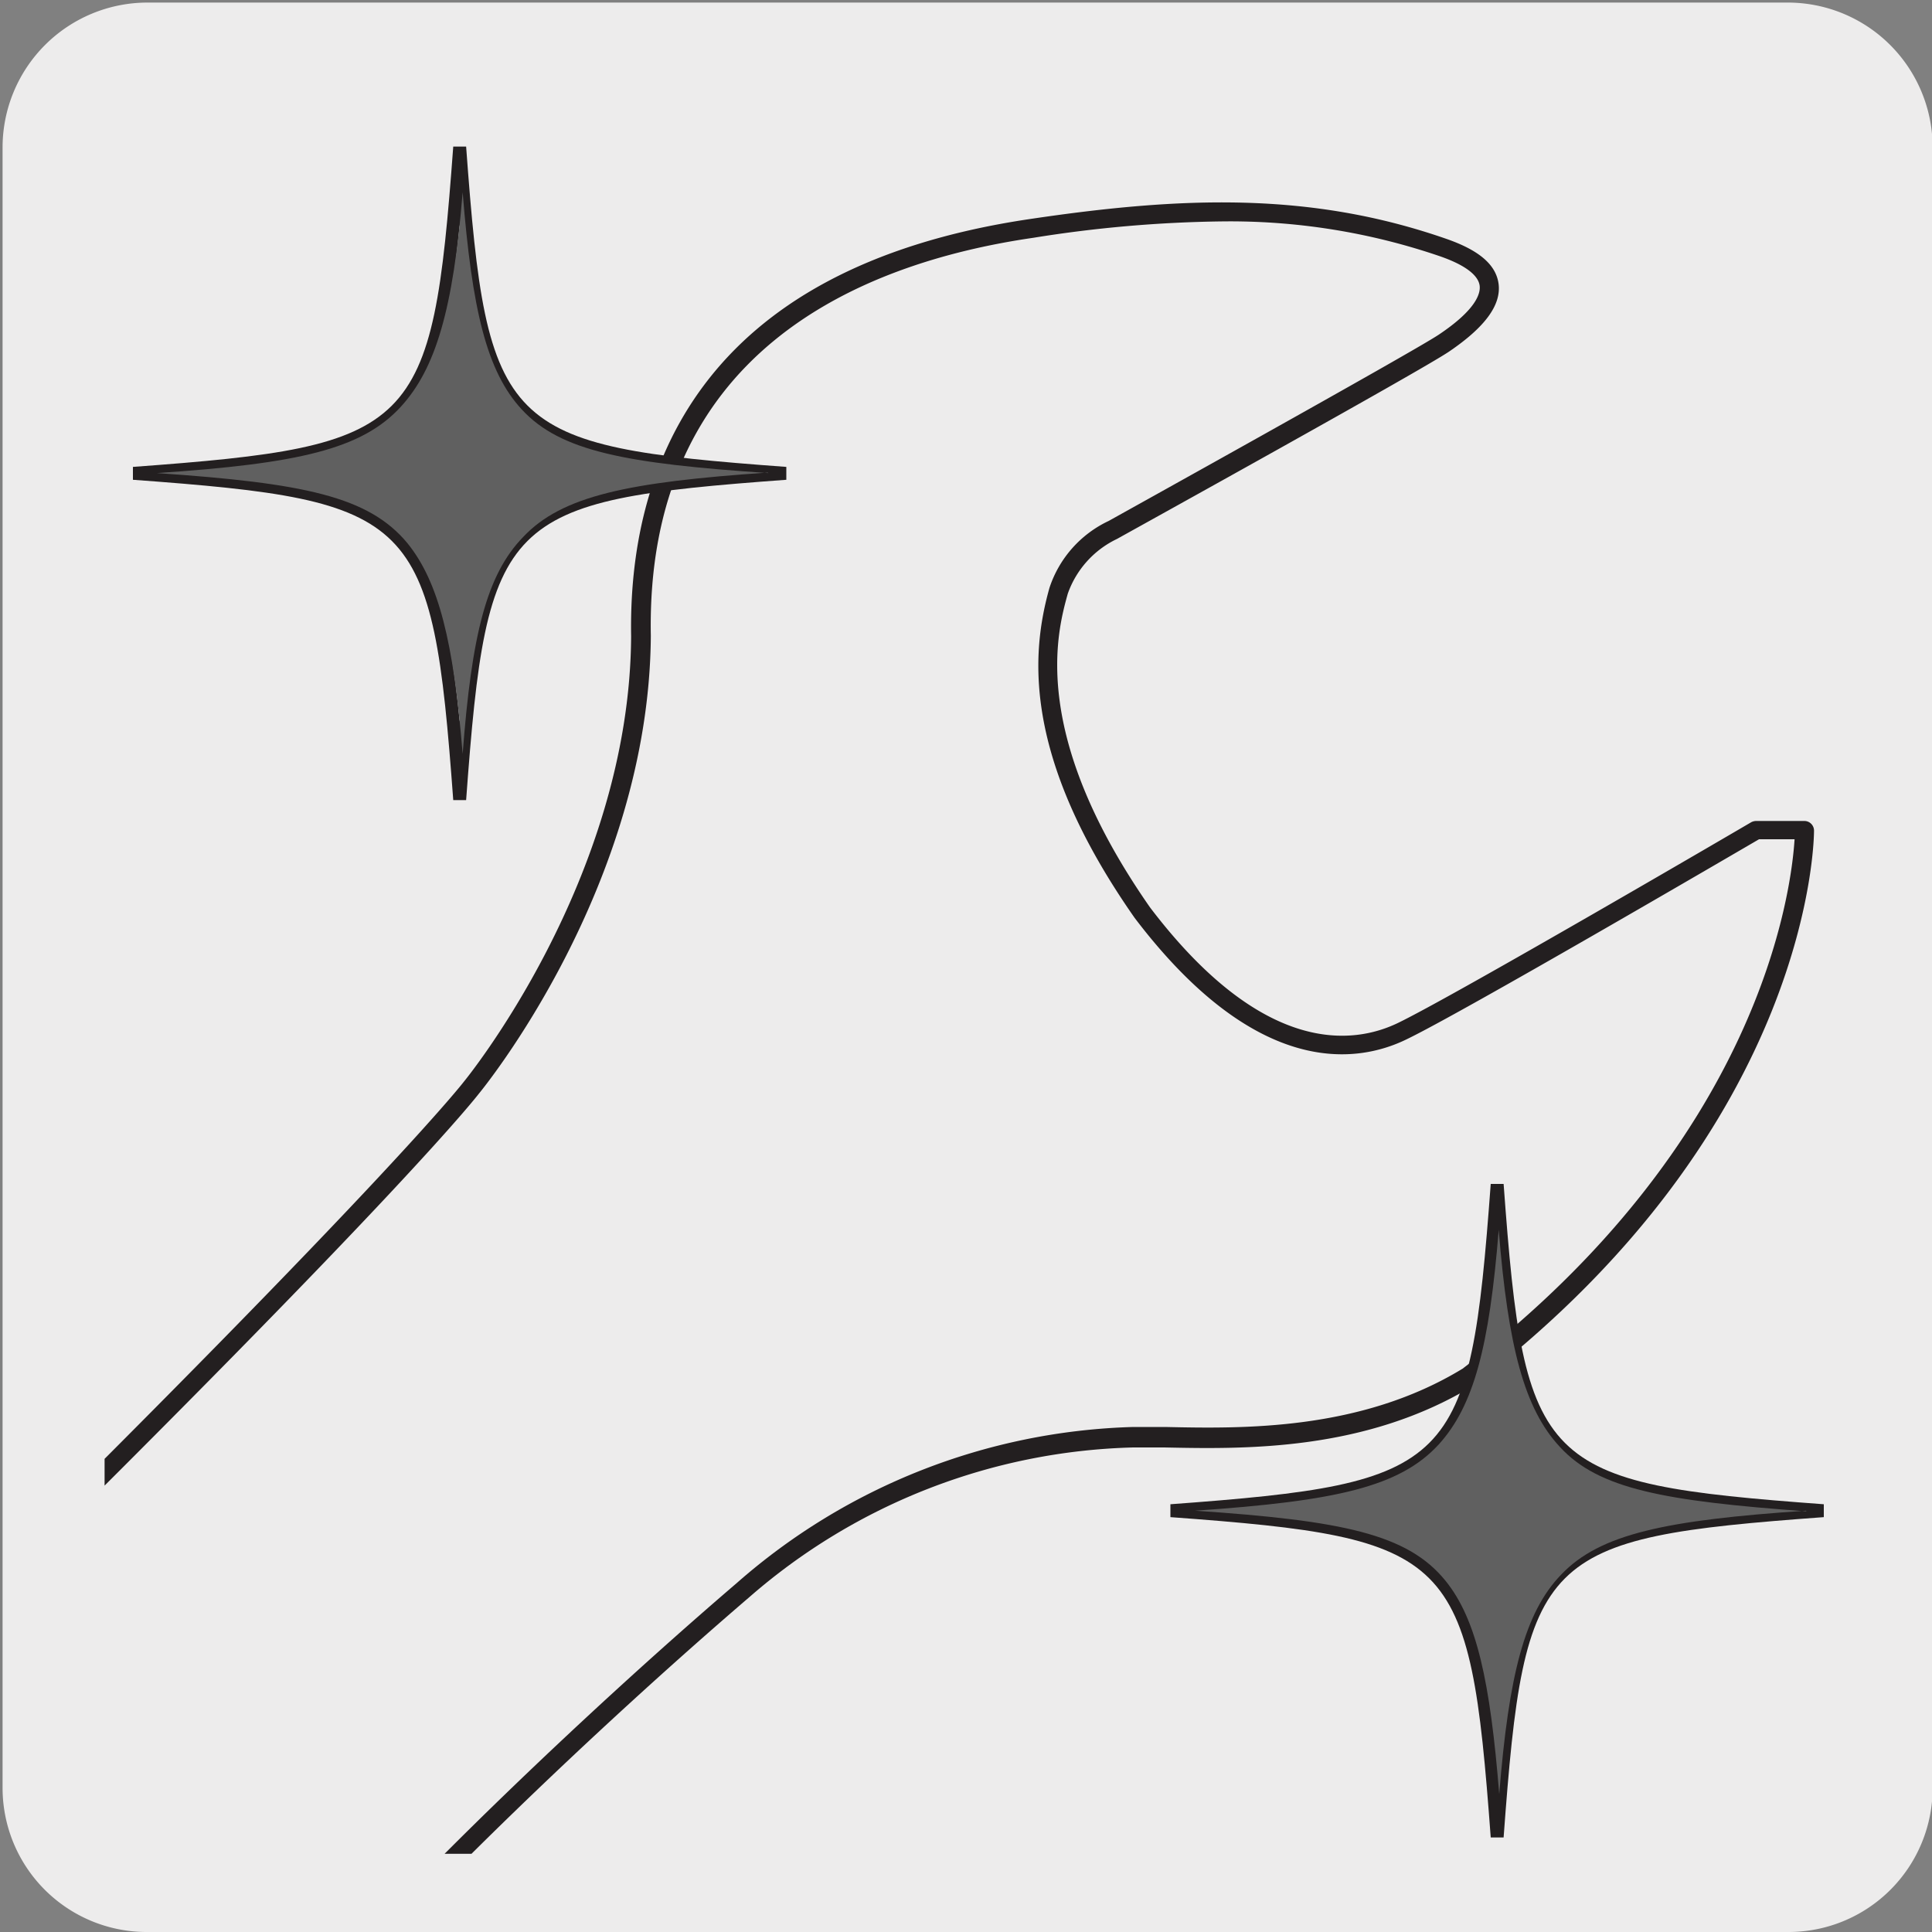
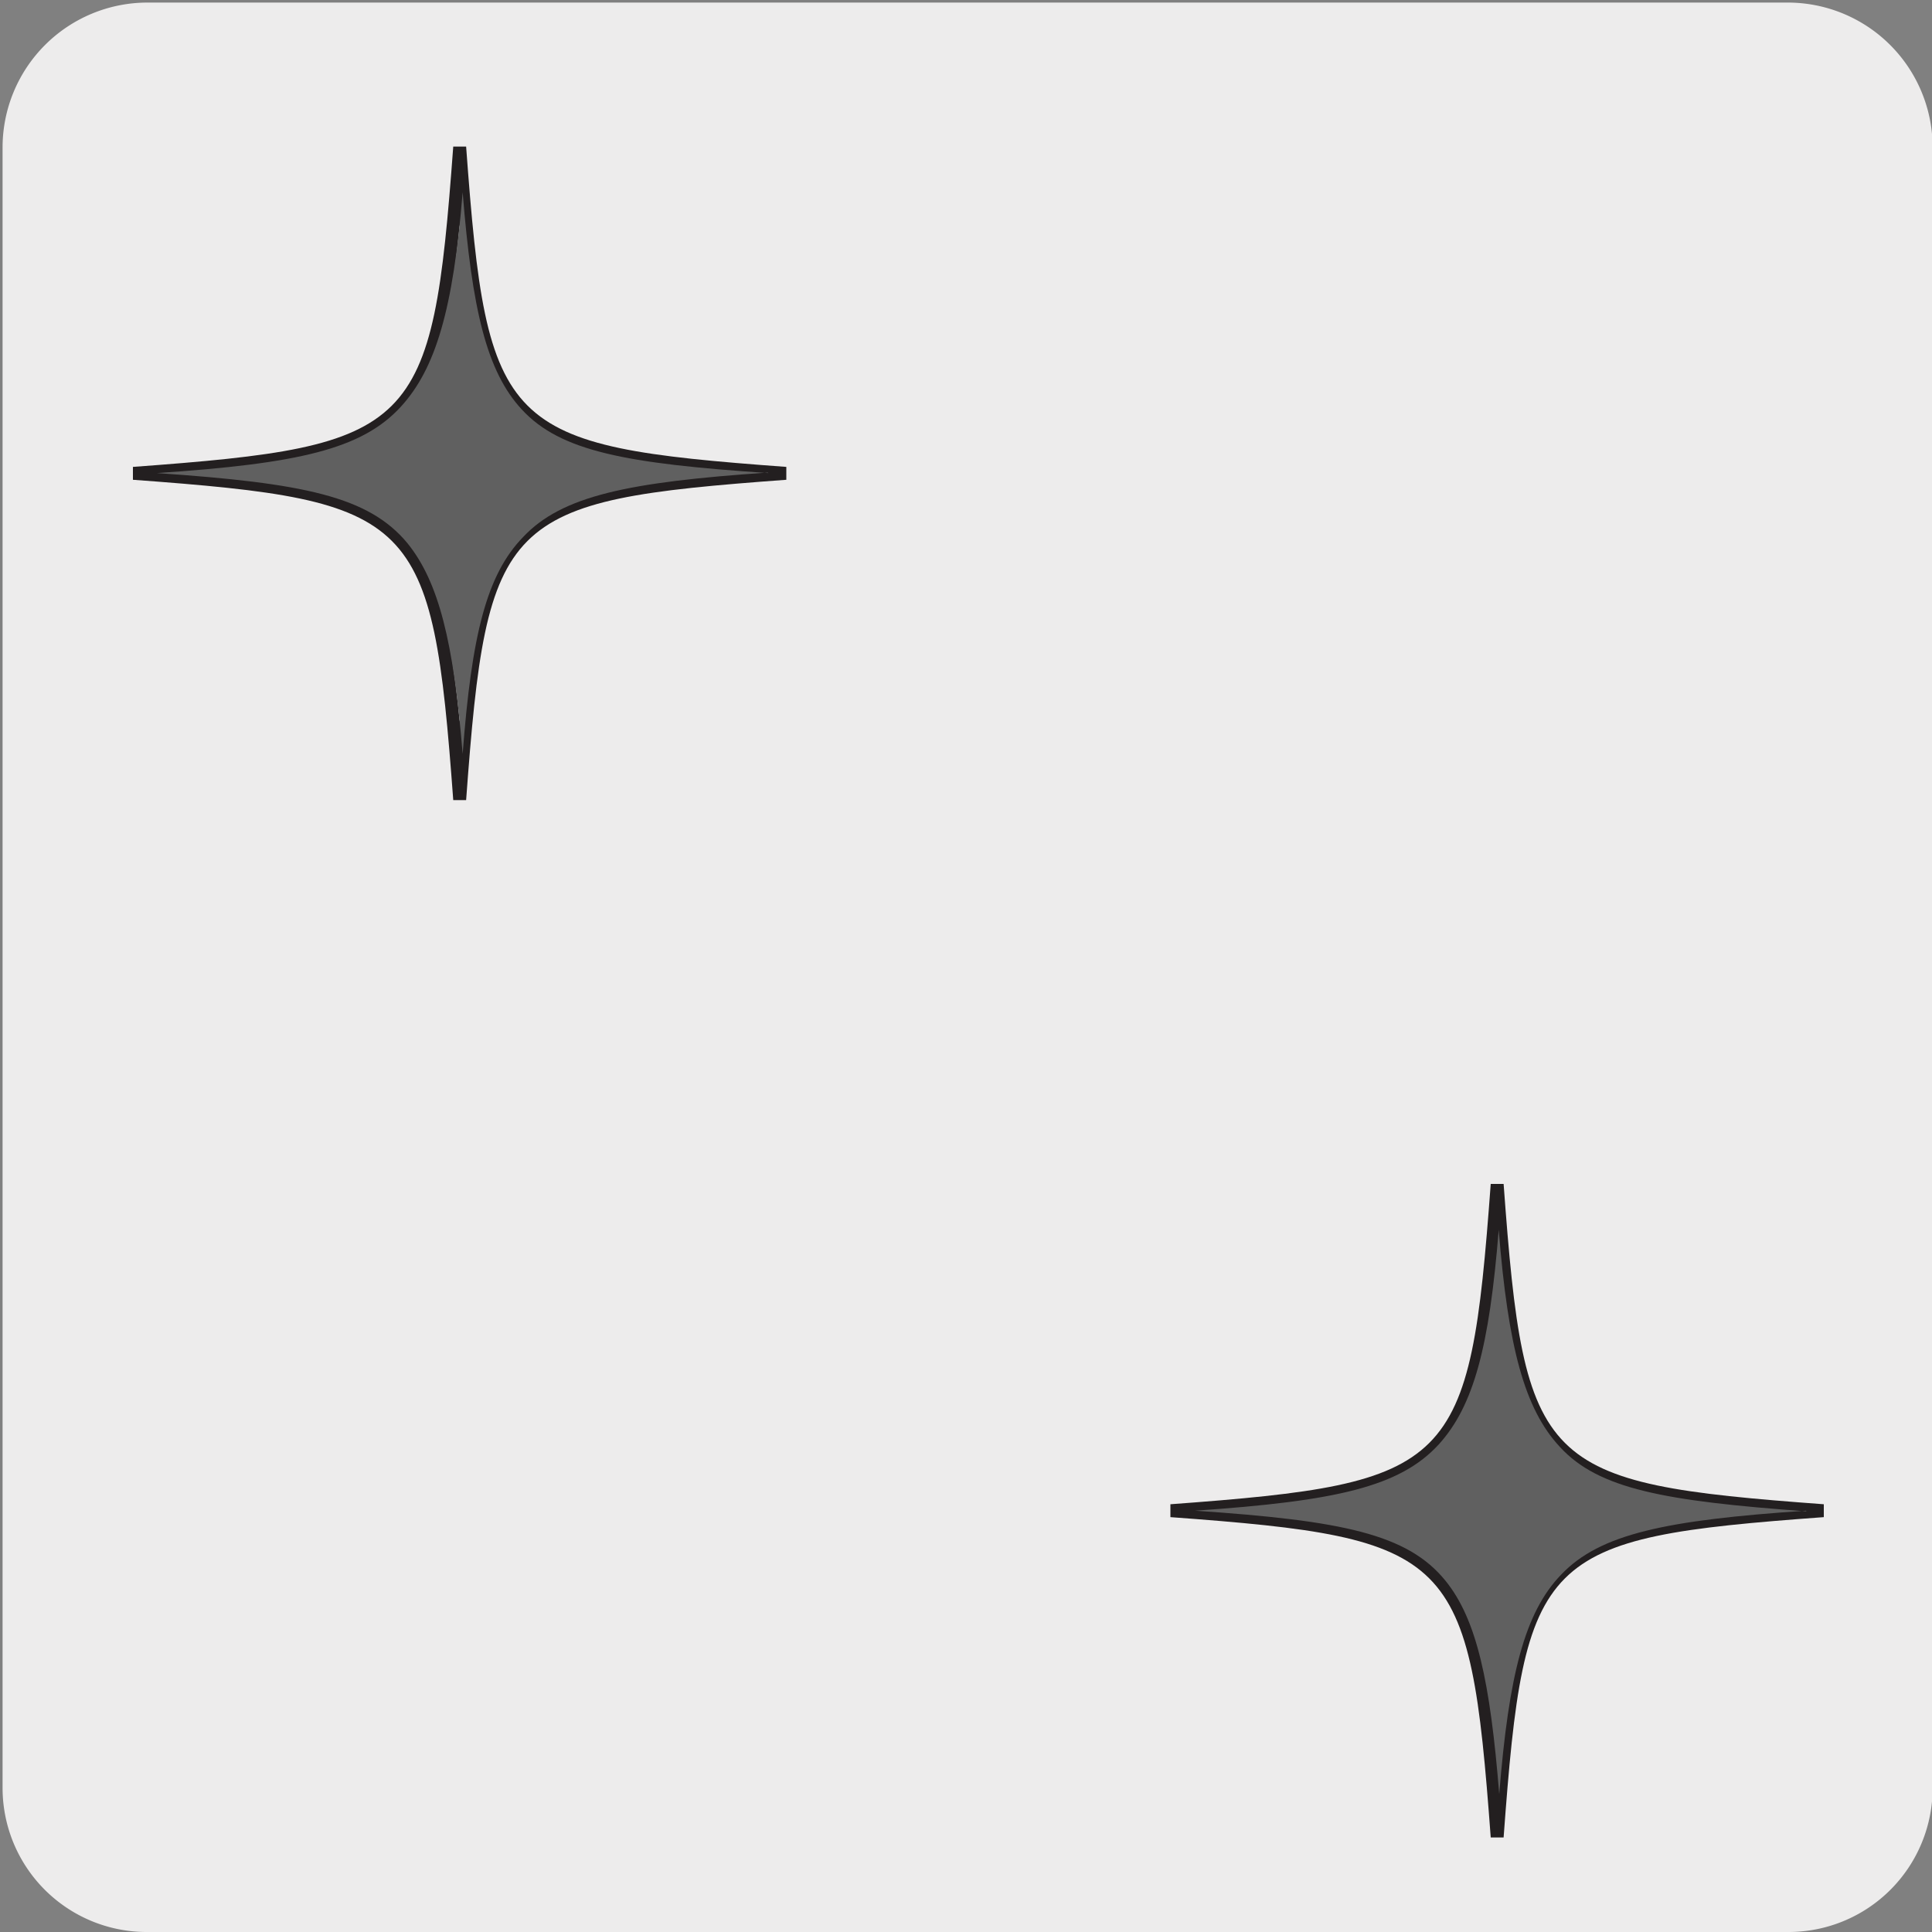
<svg xmlns="http://www.w3.org/2000/svg" viewBox="0 0 150 150">
  <rect x="0" y="0" width="150" height="150" fill="#808080" stroke="none" />
  <defs>
    <style>.cls-1{fill:none;}.cls-2{fill:#edecec;}.cls-3{clip-path:url(#clip-path);}.cls-4{fill:#231f20;}.cls-5{clip-path:url(#clip-path-2);}.cls-6{clip-path:url(#clip-path-3);}.cls-7{clip-path:url(#clip-path-4);}.cls-8{clip-path:url(#clip-path-5);}.cls-9{fill:#e9eaeb;}.cls-10{fill:#606060;}.cls-11{clip-path:url(#clip-path-6);}</style>
    <clipPath id="clip-path">
      <path class="cls-1" d="M14.79-329.51a8.35,8.35,0,0,0-6,2.5,8.33,8.33,0,0,0-2.51,6v118.75a8.3,8.3,0,0,0,2.51,6,8.39,8.39,0,0,0,6,2.5H133.55a8.4,8.4,0,0,0,6-2.5,8.28,8.28,0,0,0,2.49-6V-321a8.31,8.31,0,0,0-2.49-6,8.37,8.37,0,0,0-6-2.5Z" />
    </clipPath>
    <clipPath id="clip-path-2">
      <path class="cls-1" d="M355.1-329.53a8.35,8.35,0,0,0-6,2.5,8.32,8.32,0,0,0-2.5,6V-202.3a8.29,8.29,0,0,0,2.5,6,8.4,8.4,0,0,0,6,2.5H473.86a8.44,8.44,0,0,0,6-2.5,8.32,8.32,0,0,0,2.49-6V-321a8.35,8.35,0,0,0-2.49-6,8.41,8.41,0,0,0-6-2.5Z" />
    </clipPath>
    <clipPath id="clip-path-3">
      <path class="cls-1" d="M17.21-157.34a8.35,8.35,0,0,0-6,2.5,8.36,8.36,0,0,0-2.5,6V-30.11a8.33,8.33,0,0,0,2.5,6,8.4,8.4,0,0,0,6,2.5H136a8.44,8.44,0,0,0,6-2.5,8.28,8.28,0,0,0,2.49-6V-148.86a8.31,8.31,0,0,0-2.49-6,8.4,8.4,0,0,0-6-2.5Z" />
    </clipPath>
    <clipPath id="clip-path-4">
      <path class="cls-1" d="M357.53-157.36a8.37,8.37,0,0,0-6,2.5,8.36,8.36,0,0,0-2.5,6V-30.13a8.33,8.33,0,0,0,2.5,6,8.43,8.43,0,0,0,6,2.5H476.29a8.4,8.4,0,0,0,6-2.5,8.28,8.28,0,0,0,2.49-6V-148.88a8.31,8.31,0,0,0-2.49-6,8.37,8.37,0,0,0-6-2.5Z" />
    </clipPath>
    <clipPath id="clip-path-5">
-       <path class="cls-1" d="M16.6,8.23A8.54,8.54,0,0,0,8.12,16.7V135.46a8.54,8.54,0,0,0,8.48,8.47H135.36a8.4,8.4,0,0,0,6-2.5,8.32,8.32,0,0,0,2.49-6V16.7a8.52,8.52,0,0,0-8.46-8.47Z" />
-     </clipPath>
+       </clipPath>
    <clipPath id="clip-path-6">
      <path class="cls-1" d="M356.91,8.21a8.54,8.54,0,0,0-8.47,8.47V135.44a8.55,8.55,0,0,0,8.47,8.47H475.67a8.41,8.41,0,0,0,6-2.51,8.31,8.31,0,0,0,2.48-6V16.68a8.5,8.5,0,0,0-8.46-8.47Z" />
    </clipPath>
  </defs>
  <title>15740-01</title>
  <g id="Capa_2" data-name="Capa 2">
    <path class="cls-2" d="M11.45.2H138.76a11.25,11.25,0,0,1,11.29,11.21v127.4A11.19,11.19,0,0,1,138.86,150H11.39A11.19,11.19,0,0,1,.2,138.81h0V11.44A11.25,11.25,0,0,1,11.45.2Z" />
  </g>
  <g id="Capa_3" data-name="Capa 3">
    <g class="cls-3">
      <path class="cls-4" d="M-301.84,145.19a32.85,32.85,0,0,1-21.25-7.76c-12-10.63-15.37-27.94-8.12-41.16,7.57-13.82,21-17.88,27.53-19.84.89-.27,1.65-.5,2.19-.69,4.14-1.54,14.24-9.51,16.28-11.59,2.68-2.72,11.1-10.43,19.24-17.89s16.57-15.19,19.24-17.89C-237.91,19.43-228.31,9.89-219,.66s18.93-18.83,27.76-27.78c28.93-29.32,61.73-61.89,93.45-93.39s64.32-63.87,93.16-93.1c33.14-32.69,38.8-40.09,38.86-40.16s12.89-15.65,13-34.6c-.24-12.63,4.94-28.53,31-32.39,11.73-1.74,21.71-2.15,32.28,1.54,2.54.88,3.87,2,4.07,3.49.21,1.64-1,3.36-3.85,5.26-2.23,1.51-24.8,14-25.76,14.55a7.38,7.38,0,0,0-3.83,4.26c-.84,3-3,10.87,6.37,24.33,8.83,11.63,15.84,10.62,19.22,9,4.36-2.09,27.24-15.46,27.47-15.59a.7.7,0,0,1,.37-.11h3.75a.75.75,0,0,1,.75.74c0,.22.06,22.8-26.45,43.1-8.37,5.11-17.77,4.92-24,4.8l-2.42,0a47,47,0,0,0-29.82,11.72C43.84-203,31-190.33,26.21-184.77l0,0L-124-35.56c-8.83,8.94-25.08,25.24-40.79,41s-31.91,32-40.74,40.95c-1.6,1.63-4.95,4.88-9.2,9-10,9.71-25.18,24.39-35.42,35.24-11.17,11.85-11.84,13.6-13.07,16.79a39,39,0,0,1-1.57,3.62,55.79,55.79,0,0,0-2.69,6.77c-1.63,4.66-3.31,9.48-7.58,14.27C-283.68,141.75-293.24,145.19-301.84,145.19ZM93.06-320.55a99.36,99.36,0,0,0-14.63,1.27c-13.78,2-30.12,9.07-29.71,30.9C48.6-268.86,35.51-253,35.38-252.84s-5.67,7.44-39,40.29c-28.84,29.22-61.54,61.7-93.17,93.11s-64.51,64.06-93.43,93.37C-199-17.11-208.66-7.54-218,1.72s-18.88,18.77-27.69,27.7c-2.69,2.73-11.14,10.47-19.3,17.95s-16.53,15.15-19.18,17.83C-286,67.08-296.38,75.44-301,77.14c-.58.22-1.37.45-2.28.73-6.28,1.89-19.37,5.84-26.64,19.12-6.92,12.62-3.64,29.15,7.8,39.31,8.91,7.92,29.25,13.5,45.89-5.21,4.07-4.57,5.7-9.25,7.28-13.78a56.35,56.35,0,0,1,2.77-6.94,35.33,35.33,0,0,0,1.51-3.49c1.29-3.36,2-5.22,13.38-17.28C-241,78.72-225.83,64-215.79,54.31c4.24-4.1,7.59-7.35,9.18-9,8.82-9,25.05-25.22,40.74-41s32-32.06,40.79-41L25.09-185.77c4.8-5.62,17.74-18.32,30.31-29.09a48.52,48.52,0,0,1,30.79-12.08c.74,0,1.56,0,2.46,0,6,.12,15.17.3,23.1-4.54,23.17-17.74,25.53-37.11,25.77-41.1h-2.76c-2.3,1.35-23.14,13.51-27.39,15.56-3.8,1.83-11.6,3.05-21.09-9.46-8.82-12.6-8-20.66-6.61-25.62a8.84,8.84,0,0,1,4.61-5.2c.17-.1,23.42-13,25.59-14.44,3-2,3.27-3.25,3.2-3.82-.11-.83-1.17-1.62-3.07-2.28A50.59,50.59,0,0,0,93.06-320.55ZM25.64-185.26h0Z" />
    </g>
    <g class="cls-5">
      <path class="cls-4" d="M38.48,145.17a32.88,32.88,0,0,1-21.26-7.76C5.27,126.78,1.86,109.47,9.11,96.25c7.57-13.82,21.05-17.89,27.53-19.84.88-.27,1.65-.5,2.18-.69C43,74.18,53.06,66.21,55.1,64.13c2.68-2.72,11.1-10.43,19.24-17.89s16.58-15.19,19.25-17.9C102.41,19.4,112,9.85,121.32.6s18.91-18.8,27.73-27.74C178-56.46,210.77-89,242.49-120.52s64.33-63.88,93.17-93.11c33.14-32.69,38.81-40.09,38.86-40.16s12.9-15.66,13-34.6c-.24-12.63,5-28.53,31-32.39,11.73-1.75,21.71-2.15,32.29,1.54,2.54.88,3.87,2,4.06,3.49.22,1.64-1,3.36-3.84,5.26-2.24,1.51-24.81,14-25.77,14.54a7.49,7.49,0,0,0-3.83,4.26c-.83,3-3,10.88,6.38,24.34,8.82,11.63,15.83,10.62,19.22,9,4.36-2.09,27.23-15.46,27.46-15.59a.7.7,0,0,1,.38-.11h3.74a.75.75,0,0,1,.75.73c0,.23.06,22.81-26.45,43.1-8.37,5.12-17.76,4.92-24,4.81-.88,0-1.68,0-2.42,0a47,47,0,0,0-29.82,11.72c-12.54,10.73-25.42,23.38-30.17,29l0,0L216.29-35.58c-8.8,8.92-25,25.19-40.69,40.91s-32,32.09-40.83,41.05c-1.61,1.63-5,4.88-9.22,9-10,9.71-25.18,24.38-35.41,35.23C79,102.46,78.3,104.21,77.07,107.4A36.43,36.43,0,0,1,75.5,111a57.47,57.47,0,0,0-2.69,6.77c-1.63,4.66-3.31,9.48-7.58,14.27C56.64,141.73,47.07,145.17,38.48,145.17ZM433.37-320.57a99.36,99.36,0,0,0-14.63,1.27c-13.78,2.05-30.12,9.07-29.71,30.9-.12,19.52-13.2,35.38-13.34,35.54s-5.66,7.44-39,40.29c-28.84,29.23-61.54,61.71-93.17,93.12S179-55.4,150.12-26.09c-8.83,9-18.44,18.51-27.74,27.76S103.47,20.46,94.65,29.4c-2.69,2.73-11.13,10.46-19.3,18S58.82,62.5,56.17,65.18c-1.85,1.88-12.24,10.24-16.83,11.94-.58.22-1.36.45-2.27.73C30.78,79.74,17.7,83.69,10.42,97c-6.92,12.62-3.64,29.15,7.8,39.31,8.91,7.92,29.25,13.5,45.89-5.22,4.07-4.56,5.71-9.24,7.29-13.77a57.9,57.9,0,0,1,2.76-6.94,35.33,35.33,0,0,0,1.51-3.49c1.3-3.36,2-5.22,13.38-17.28C99.31,78.71,114.47,64,124.51,54.3c4.24-4.11,7.6-7.36,9.19-9,8.84-9,25.11-25.28,40.83-41.06s31.89-32,40.7-40.91L365.4-185.79c4.8-5.62,17.74-18.32,30.31-29.09A48.54,48.54,0,0,1,426.51-227l2.45,0c6,.11,15.17.3,23.1-4.54,23.14-17.71,25.53-37.11,25.77-41.1h-2.76c-2.3,1.35-23.13,13.51-27.39,15.55-3.8,1.84-11.6,3.06-21.09-9.45-8.82-12.6-8-20.66-6.61-25.62a8.8,8.8,0,0,1,4.61-5.2c.18-.1,23.42-13,25.6-14.44,2.95-2,3.27-3.26,3.19-3.82-.11-.83-1.17-1.62-3.07-2.28A50.3,50.3,0,0,0,433.37-320.57ZM366-185.28h0Z" />
    </g>
    <g class="cls-6">
      <path class="cls-4" d="M-299.41,317.36a32.85,32.85,0,0,1-21.25-7.76c-12-10.63-15.37-27.94-8.12-41.16,7.57-13.82,21-17.89,27.53-19.84.88-.27,1.65-.5,2.19-.69,4.13-1.54,14.23-9.51,16.27-11.59,2.69-2.72,11.11-10.43,19.25-17.89s16.57-15.19,19.24-17.89c8.83-8.95,18.44-18.51,27.74-27.76s18.91-18.79,27.73-27.73c28.93-29.32,61.73-61.9,93.45-93.4S-31.06-12.22-2.23-41.44C30.91-74.13,36.58-81.53,36.63-81.6s12.9-15.65,13-34.6c-.23-12.63,5-28.53,31-32.39,11.73-1.74,21.71-2.15,32.29,1.54,2.54.88,3.87,2,4.06,3.49.22,1.64-1,3.36-3.84,5.26-2.23,1.51-24.81,14-25.77,14.55a7.41,7.41,0,0,0-3.83,4.26c-.83,3-3,10.87,6.38,24.33,8.83,11.63,15.83,10.62,19.22,9,4.36-2.09,27.23-15.46,27.46-15.59a.76.76,0,0,1,.38-.11h3.74a.74.74,0,0,1,.75.73c0,.23.06,22.81-26.45,43.11-8.37,5.11-17.76,4.91-24,4.8l-2.42,0A47,47,0,0,0,58.8-41.55C46.27-30.82,33.38-18.17,28.63-12.6l0,0L-121.59,136.61c-8.81,8.92-25,25.19-40.7,40.91s-32,32.09-40.83,41c-1.6,1.63-5,4.88-9.22,9-10,9.71-25.17,24.38-35.41,35.23-11.16,11.85-11.84,13.6-13.06,16.79a36.92,36.92,0,0,1-1.58,3.62,57.47,57.47,0,0,0-2.69,6.77c-1.62,4.66-3.31,9.48-7.57,14.27C-281.25,313.92-290.81,317.36-299.41,317.36ZM95.48-148.38a99.36,99.36,0,0,0-14.63,1.27c-13.78,2.05-30.12,9.07-29.71,30.9C51-96.69,37.94-80.83,37.81-80.67s-5.67,7.44-39,40.29C-30-11.16-62.7,21.31-94.32,52.72s-64.52,64.07-93.45,93.38c-8.82,9-18.43,18.5-27.73,27.75s-18.91,18.8-27.73,27.74c-2.7,2.73-11.14,10.46-19.3,17.94s-16.53,15.16-19.19,17.84c-1.84,1.88-12.24,10.24-16.83,11.94-.58.22-1.36.45-2.27.73-6.29,1.89-19.37,5.84-26.65,19.12-6.91,12.62-3.63,29.15,7.8,39.31,8.92,7.92,29.26,13.5,45.9-5.21,4.07-4.57,5.7-9.25,7.28-13.78a57.9,57.9,0,0,1,2.76-6.94c.74-1.48,1.15-2.55,1.52-3.49,1.29-3.36,2-5.22,13.37-17.28,10.26-10.87,25.42-25.56,35.46-35.27,4.25-4.12,7.6-7.37,9.19-9,8.85-9,25.11-25.28,40.84-41.06s31.88-32,40.69-40.91L27.51-13.6c4.81-5.62,17.74-18.32,30.31-29.09a48.54,48.54,0,0,1,30.8-12.08l2.46,0c6,.12,15.17.3,23.1-4.54C137.31-77,139.7-96.39,140-100.38h-2.77c-2.29,1.35-23.13,13.51-27.39,15.56-3.8,1.83-11.59,3-21.08-9.46-8.83-12.6-8-20.66-6.61-25.62a8.78,8.78,0,0,1,4.61-5.2c.17-.1,23.41-13,25.59-14.44,3-2,3.27-3.26,3.2-3.82-.11-.83-1.18-1.62-3.07-2.28A50.6,50.6,0,0,0,95.48-148.38ZM28.06-13.09h0Z" />
    </g>
    <g class="cls-7">
      <path class="cls-4" d="M40.9,317.34a32.85,32.85,0,0,1-21.25-7.77c-12-10.62-15.37-27.93-8.12-41.15,7.57-13.82,21-17.89,27.53-19.84.88-.27,1.65-.5,2.19-.69,4.14-1.54,14.23-9.51,16.28-11.59,2.68-2.72,11.1-10.44,19.25-17.9S93.34,203.22,96,200.51c8.83-8.94,18.44-18.49,27.73-27.74S142.66,154,151.48,145c28.93-29.32,61.73-61.89,93.44-93.39s64.33-63.88,93.17-93.1c33.14-32.69,38.8-40.09,38.85-40.16s12.9-15.66,13-34.6c-.24-12.63,4.94-28.53,31-32.39,11.73-1.75,21.7-2.15,32.28,1.54,2.54.88,3.87,2,4.06,3.49.22,1.64-1,3.36-3.84,5.26-2.23,1.51-24.81,14-25.77,14.54a7.45,7.45,0,0,0-3.83,4.26c-.83,3-3,10.88,6.38,24.34,8.83,11.63,15.83,10.62,19.22,9,4.36-2.09,27.23-15.46,27.46-15.59a.76.76,0,0,1,.38-.11H481a.75.75,0,0,1,.75.73c0,.23.06,22.81-26.45,43.1-8.37,5.11-17.77,4.93-24,4.81l-2.42,0a47.11,47.11,0,0,0-29.83,11.73c-12.53,10.74-25.42,23.38-30.16,29l0,0L218.72,136.59c-8.83,8.94-25.08,25.24-40.79,41s-31.91,32-40.74,41c-1.6,1.63-4.95,4.87-9.2,9-10,9.71-25.18,24.39-35.42,35.24-11.17,11.85-11.85,13.6-13.07,16.79a39,39,0,0,1-1.57,3.62A55.79,55.79,0,0,0,75.24,290c-1.63,4.66-3.31,9.48-7.58,14.27C59.06,313.9,49.5,317.34,40.9,317.34ZM435.8-148.4a99.24,99.24,0,0,0-14.63,1.27c-13.78,2-30.12,9.07-29.71,30.9-.12,19.52-13.21,35.38-13.34,35.54s-5.67,7.44-39,40.29C310.31-11.18,277.61,21.3,246,52.7s-64.51,64.07-93.43,93.38c-8.83,8.95-18.45,18.51-27.75,27.76s-18.9,18.79-27.72,27.73C94.39,204.3,86,212,77.79,219.51S61.25,234.66,58.6,237.35c-1.85,1.88-12.24,10.24-16.83,11.94-.59.22-1.37.45-2.28.73-6.28,1.89-19.37,5.84-26.64,19.12-6.92,12.62-3.64,29.15,7.8,39.31,8.91,7.92,29.25,13.5,45.89-5.22,4.07-4.56,5.7-9.24,7.28-13.77a57.9,57.9,0,0,1,2.76-6.94A35.82,35.82,0,0,0,78.1,279c1.29-3.36,2-5.22,13.38-17.28,10.26-10.88,25.43-25.57,35.47-35.29,4.24-4.11,7.59-7.35,9.17-9,8.83-8.95,25-25.22,40.74-41s32-32.07,40.8-41L367.83-13.62c4.8-5.62,17.73-18.32,30.31-29.09A48.61,48.61,0,0,1,428.93-54.8c.74,0,1.56,0,2.46,0,6,.12,15.17.3,23.1-4.54C477.62-77,480-96.41,480.26-100.4H477.5c-2.3,1.35-23.14,13.51-27.4,15.55C446.31-83,438.51-81.79,429-94.3c-8.82-12.6-8-20.66-6.61-25.62a8.77,8.77,0,0,1,4.61-5.2c.17-.1,23.41-13,25.59-14.44,3-2,3.27-3.26,3.2-3.82-.11-.83-1.17-1.62-3.07-2.28A50.34,50.34,0,0,0,435.8-148.4ZM368.38-13.11h0Z" />
    </g>
    <g class="cls-8">
      <path class="cls-4" d="M-300,482.93a32.85,32.85,0,0,1-21.25-7.77c-12-10.62-15.37-27.93-8.12-41.15,7.57-13.82,21-17.89,27.53-19.84.89-.27,1.65-.5,2.19-.7,4.13-1.53,14.23-9.51,16.28-11.58,2.68-2.72,11.11-10.44,19.25-17.91s16.57-15.18,19.23-17.88c8.83-8.94,18.44-18.5,27.73-27.74s18.92-18.8,27.74-27.74c28.93-29.32,61.72-61.89,93.43-93.38s64.33-63.89,93.18-93.11C30.3,91.44,36,84,36,84s12.9-15.66,13-34.6C48.79,36.73,54,20.84,80,17c11.73-1.74,21.71-2.14,32.28,1.54,2.54.88,3.87,2,4.07,3.5.21,1.64-1.05,3.36-3.85,5.26-2.23,1.51-24.81,14-25.77,14.54a7.45,7.45,0,0,0-3.83,4.26c-.83,3-3,10.88,6.38,24.34,8.83,11.63,15.83,10.62,19.22,9,4.36-2.09,27.23-15.46,27.46-15.6a.86.86,0,0,1,.38-.1h3.75a.75.75,0,0,1,.75.74c0,.23.06,22.81-26.45,43.1-8.38,5.11-17.77,4.93-24,4.8l-2.41,0A47.14,47.14,0,0,0,58.18,124C45.65,134.75,32.76,147.4,28,153l0,0L-122.21,302.17c-8.83,9-25.1,25.27-40.83,41.05s-31.88,32-40.7,40.92c-1.6,1.63-5,4.88-9.22,9-10,9.7-25.17,24.37-35.4,35.22-11.17,11.84-11.85,13.6-13.07,16.79a39,39,0,0,1-1.57,3.62,55,55,0,0,0-2.69,6.76c-1.63,4.67-3.31,9.49-7.58,14.28C-281.87,479.49-291.43,482.93-300,482.93ZM94.87,17.19a99.24,99.24,0,0,0-14.63,1.27c-13.78,2-30.12,9.07-29.71,30.9C50.41,68.87,37.32,84.74,37.19,84.9s-5.67,7.44-39,40.29C-30.62,154.41-63.33,186.89-95,218.3s-64.5,64.06-93.42,93.37c-8.83,8.95-18.45,18.51-27.75,27.76s-18.9,18.79-27.72,27.73c-2.69,2.72-11.13,10.45-19.28,17.93s-16.55,15.16-19.2,17.85c-1.85,1.87-12.24,10.24-16.83,11.94-.59.21-1.37.45-2.28.72-6.28,1.9-19.37,5.85-26.64,19.13-6.92,12.61-3.64,29.15,7.8,39.31,8.91,7.92,29.25,13.5,45.89-5.22,4.07-4.56,5.7-9.24,7.28-13.77a58.71,58.71,0,0,1,2.76-6.95,34.79,34.79,0,0,0,1.52-3.48c1.29-3.37,2-5.22,13.37-17.28C-239.2,416.47-224,401.79-214,392.07c4.25-4.12,7.61-7.37,9.2-9,8.83-8.94,25-25.2,40.71-40.93s32-32.09,40.83-41.05L26.9,152c4.8-5.62,17.73-18.32,30.31-29.1A48.64,48.64,0,0,1,88,110.79l2.45,0c6,.13,15.18.31,23.11-4.53,23.13-17.71,25.52-37.11,25.77-41.1h-2.76c-2.3,1.34-23.14,13.51-27.4,15.55-3.8,1.84-11.59,3.05-21.08-9.45-8.82-12.61-8-20.66-6.61-25.62a8.77,8.77,0,0,1,4.61-5.2c.17-.1,23.41-13,25.59-14.44,3-2,3.27-3.26,3.2-3.82-.11-.83-1.17-1.62-3.07-2.28A50.34,50.34,0,0,0,94.87,17.19ZM27.45,152.48h0Z" />
    </g>
    <path class="cls-9" d="M141.56,117.29c-22.36,1.64-23.69,3-25.33,25.33-1.64-22.35-3-23.69-25.32-25.33,22.35-1.65,23.68-3,25.32-25.34,1.64,22.36,3,23.69,25.33,25.34" />
    <path class="cls-4" d="M115.74,142.66c-1.63-22.09-2.8-23.25-24.87-24.87v-1c22.08-1.63,23.24-2.79,24.87-24.87h1c1.62,22.08,2.78,23.24,24.86,24.87v1c-22.08,1.62-23.24,2.78-24.86,24.87ZM97,117.29c15.12,1.47,17.8,4.15,19.27,19.27,1.47-15.13,4.15-17.8,19.27-19.27-15.12-1.48-17.8-4.16-19.27-19.27C114.76,113.13,112.07,115.81,97,117.29Z" />
    <path class="cls-9" d="M61,36.75c-22.35,1.64-23.68,3-25.32,25.34-1.65-22.36-3-23.7-25.33-25.34,22.36-1.64,23.68-3,25.33-25.33,1.64,22.36,3,23.69,25.32,25.33" />
    <path class="cls-4" d="M35.19,62.12C33.56,40,32.4,38.87,10.32,37.25v-1c22.08-1.62,23.24-2.78,24.87-24.87h1C37.81,33.47,39,34.63,61.05,36.25v1C39,38.87,37.81,40,36.19,62.12ZM16.42,36.75C31.53,38.22,34.21,40.9,35.69,56,37.16,40.9,39.84,38.22,55,36.75,39.84,35.28,37.16,32.6,35.69,17.48,34.21,32.6,31.53,35.28,16.42,36.75Z" />
    <path class="cls-10" d="M59.62,36.69c-10.87.74-16,1.81-19,5-2.84,2.92-4,7.59-4.7,16.85-.7-8.71-1.86-13.37-4.29-16.37-3-3.62-8-4.66-19.45-5.44,11-.74,15.91-1.85,18.93-5.14,2.71-2.95,4.08-7.57,4.81-16.67.73,9.13,1.86,13.92,4.59,16.87,3,3.26,8.12,4.2,19.14,4.94" />
    <path class="cls-10" d="M140.22,117.29c-10.87.73-16,1.8-19,4.95-2.84,2.93-4.08,7.79-4.82,17.06-.7-8.72-1.74-13.58-4.18-16.58-2.94-3.62-8-4.66-19.44-5.43,11-.75,15.91-1.86,18.93-5.15,2.71-3,3.92-7.56,4.65-16.66.73,9.13,2,13.91,4.75,16.86,3,3.27,8.12,4.2,19.14,5" />
    <g class="cls-11">
      <path class="cls-4" d="M40.28,482.91A32.88,32.88,0,0,1,19,475.14c-12-10.62-15.37-27.93-8.12-41.15C18.48,420.17,32,416.1,38.44,414.15c.89-.27,1.65-.5,2.19-.7,4.14-1.53,14.24-9.51,16.28-11.59C59.59,399.15,68,391.44,76.15,384s16.58-15.2,19.25-17.9c8.82-8.94,18.42-18.49,27.72-27.73S142,319.54,150.86,310.6c28.93-29.33,61.74-61.9,93.46-93.4s64.31-63.87,93.15-93.09C370.61,91.42,376.27,84,376.33,84s12.9-15.66,13-34.6c-.24-12.64,5-28.53,31-32.4,11.73-1.74,21.71-2.14,32.29,1.54,2.54.88,3.86,2,4.06,3.5.21,1.64-1,3.36-3.84,5.26-2.24,1.51-24.81,14-25.77,14.54a7.41,7.41,0,0,0-3.83,4.26c-.83,3-3,10.88,6.37,24.33,8.83,11.63,15.84,10.63,19.23,9,4.35-2.09,27.23-15.46,27.46-15.6a.79.79,0,0,1,.37-.1h3.75a.75.75,0,0,1,.75.74c0,.23.06,22.81-26.45,43.1-8.37,5.11-17.76,4.92-24,4.8l-2.42,0A47.1,47.1,0,0,0,398.5,124c-12.54,10.74-25.42,23.39-30.17,29l0,.05L218.1,302.15c-8.83,9-25.09,25.27-40.82,41.05s-31.89,32-40.7,40.92c-1.61,1.62-5,4.88-9.22,9-10,9.71-25.18,24.39-35.41,35.24C80.78,440.19,80.11,442,78.88,445.14a36.43,36.43,0,0,1-1.57,3.62,55,55,0,0,0-2.69,6.76C73,460.19,71.31,465,67,469.8,58.44,479.47,48.88,482.91,40.28,482.91ZM435.18,17.17a99.36,99.36,0,0,0-14.63,1.27c-13.78,2-30.12,9.07-29.71,30.9-.12,19.51-13.21,35.38-13.34,35.54s-5.66,7.43-39,40.29c-28.83,29.22-61.53,61.69-93.16,93.09s-64.51,64.07-93.44,93.39c-8.83,9-18.45,18.51-27.76,27.77s-18.89,18.78-27.71,27.72c-2.69,2.72-11.13,10.46-19.3,17.94S60.63,400.23,58,402.92c-1.85,1.87-12.24,10.24-16.83,11.94-.58.21-1.37.45-2.27.72-6.29,1.9-19.37,5.85-26.65,19.13C5.31,447.32,8.59,463.86,20,474c8.91,7.92,29.25,13.5,45.89-5.22,4.07-4.57,5.7-9.25,7.28-13.77A60.56,60.56,0,0,1,76,448.08a34.33,34.33,0,0,0,1.51-3.48c1.3-3.37,2-5.22,13.38-17.28,10.26-10.88,25.42-25.56,35.46-35.28,4.24-4.11,7.6-7.36,9.19-9,8.82-8.94,25-25.21,40.71-40.93s32-32.09,40.82-41.05L367.21,151.94c4.8-5.61,17.74-18.31,30.31-29.09a48.58,48.58,0,0,1,30.8-12.08l2.45,0c6,.12,15.17.3,23.1-4.54C477,88.52,479.4,69.15,479.64,65.17h-2.76c-2.3,1.34-23.14,13.51-27.39,15.55-3.8,1.84-11.6,3-21.09-9.45-8.82-12.61-8-20.66-6.61-25.62a8.8,8.8,0,0,1,4.61-5.2c.18-.1,23.42-13,25.59-14.44,3-2,3.28-3.26,3.2-3.83-.11-.82-1.17-1.61-3.07-2.27A50.3,50.3,0,0,0,435.18,17.17ZM367.76,152.46h0Z" />
    </g>
  </g>
</svg>